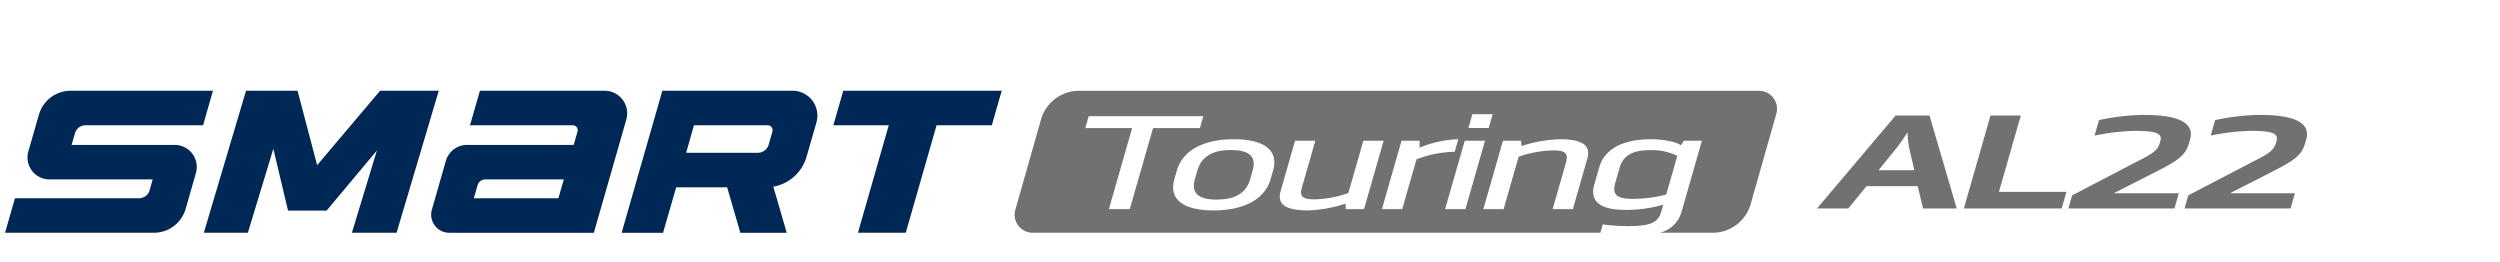
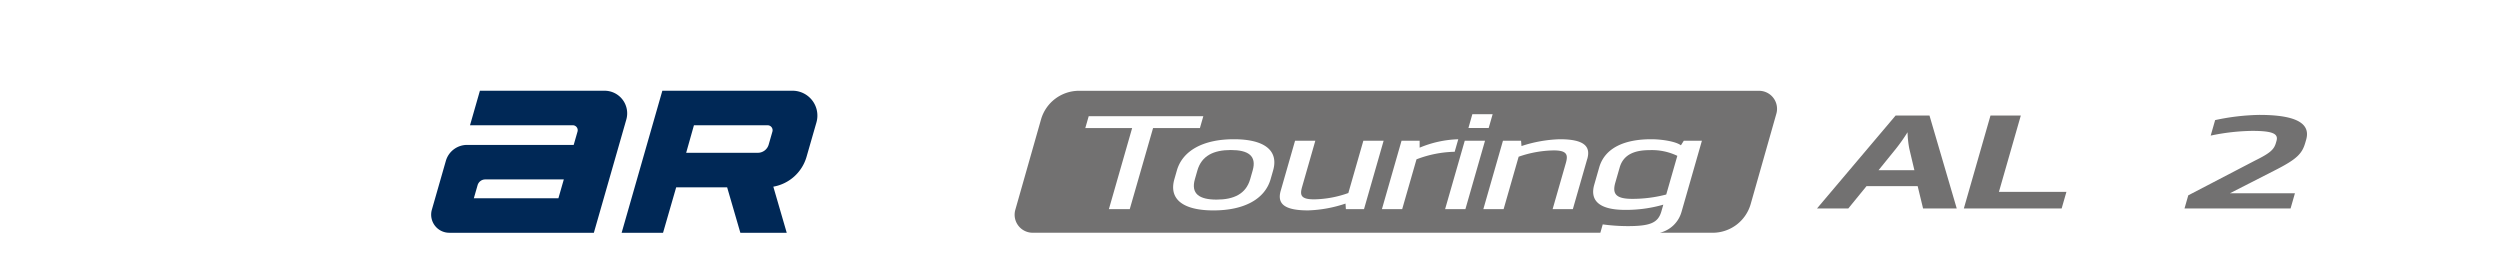
<svg xmlns="http://www.w3.org/2000/svg" width="496" height="52" viewBox="0 0 496 52">
  <defs>
    <clipPath id="clip-path">
      <rect id="사각형_13299" data-name="사각형 13299" width="496" height="52" transform="translate(320.442 855.18)" fill="none" stroke="#707070" stroke-width="1" />
    </clipPath>
    <clipPath id="clip-path-2">
      <rect id="사각형_18714" data-name="사각형 18714" width="462.822" height="31.941" fill="#002856" />
    </clipPath>
  </defs>
  <g id="bi_Smart_touring_al22" transform="translate(-320.442 -855.18)" clip-path="url(#clip-path)">
    <g id="그룹_21898" data-name="그룹 21898" transform="translate(321.442 871.18)">
      <g id="그룹_21894" data-name="그룹 21894" clip-path="url(#clip-path-2)">
        <g id="组_123" data-name="组 123" transform="translate(-1366.11 -2160.835)">
          <path id="路径_488" data-name="路径 488" d="M610.763,2191.018h28.685l6.439-22.459a4.485,4.485,0,0,0-4.31-5.721H616.841l-1.963,6.847H635.26a.985.985,0,0,1,.948,1.255l-.76,2.647H614.291a4.379,4.379,0,0,0-4.208,3.171l-2.773,9.676a3.593,3.593,0,0,0,3.454,4.583m7.139-10.583h15.583l-1.071,3.737H615.636l.745-2.591a1.584,1.584,0,0,1,1.522-1.146" transform="translate(843.483 -0.001)" fill="#002856" />
          <path id="路径_489" data-name="路径 489" d="M661.212,2162.837H635.386l-8.077,28.186h8.216l2.606-9.021h10.111l2.623,9.021h9.2l-2.661-9.15a8.372,8.372,0,0,0,6.593-5.929l1.959-6.811a4.932,4.932,0,0,0-4.741-6.295m-19.562,6.853h14.624a.984.984,0,0,1,.946,1.257l-.739,2.578a2.241,2.241,0,0,1-2.156,1.625H640.113Z" transform="translate(861.133 -0.002)" fill="#002856" />
-           <path id="路径_490" data-name="路径 490" d="M629.288,2162.838H618.1l-12.492,14.77-3.884-14.77H591.5l-8.372,28.178h8.736l5.058-16.656,2.912,12.26h7.655l9.98-11.93-4.963,16.326h8.867l8.37-28.178Z" transform="translate(822.421 -0.001)" fill="#002856" />
-           <path id="路径_491" data-name="路径 491" d="M597.947,2186.261l2.032-7.089a4.378,4.378,0,0,0-4.207-5.586H575.317l.666-2.317a2.187,2.187,0,0,1,2.1-1.585H601.4l1.963-6.845H575.139a6.565,6.565,0,0,0-6.312,4.756l-2.092,7.29a4.351,4.351,0,0,0,4.182,5.548h20.491l-.617,2.154a2.189,2.189,0,0,1-2.1,1.585H564.073l-1.963,6.844h29.525a6.566,6.566,0,0,0,6.312-4.756" transform="translate(804 0)" fill="#002856" />
-           <path id="路径_492" data-name="路径 492" d="M683.1,2162.838l-1.963,6.846H670.178l-6.119,21.332h-9.485l6.117-21.332H649.7l1.963-6.846Z" transform="translate(880.751 -0.001)" fill="#002856" />
          <path id="路径_493" data-name="路径 493" d="M739.289,2169.119c-2.734,0-5.165.713-5.946,3.443l-.863,3c-.625,2.188.056,3.222,3.334,3.222a26.412,26.412,0,0,0,6.768-.861l2.2-7.672a11.616,11.616,0,0,0-5.494-1.132" transform="translate(953.11 5.503)" fill="#727171" />
          <path id="路径_494" data-name="路径 494" d="M695.148,2169.106c-3.4,0-5.792,1.131-6.631,4.059l-.493,1.722c-.841,2.924.906,4.057,4.3,4.057,3.437,0,5.832-1.133,6.67-4.057l.492-1.722c.842-2.927-.9-4.059-4.34-4.059" transform="translate(914.154 5.492)" fill="#727171" />
          <path id="路径_495" data-name="路径 495" d="M816.56,2162.845l-134.914,0a7.849,7.849,0,0,0-7.55,5.7L669,2186.458a3.573,3.573,0,0,0,3.437,4.55l112.634,0,.473-1.657a37.39,37.39,0,0,0,4.9.344c4.49,0,6.073-.616,6.736-2.927l.381-1.328a26.772,26.772,0,0,1-7.56,1.034c-5.623,0-6.948-2.188-6.143-4.991l.979-3.418c1.113-3.886,5.006-5.608,10.316-5.608,2.109,0,4.91.442,5.9,1.206l.574-.91h3.591l-4.038,14.091a5.907,5.907,0,0,1-4.308,4.167h10.477a7.848,7.848,0,0,0,7.55-5.7l5.09-17.913a3.572,3.572,0,0,0-3.437-4.55m-56.88,4.646H763.7l-.782,2.729H758.9Zm-67.969,18.835h-4.139l4.612-16.081h-9.293l.677-2.361H706.3l-.679,2.361h-9.293Zm28.443-7.672-.494,1.722c-1.135,3.959-5.254,6.2-11.342,6.2-6.055,0-8.888-2.236-7.753-6.2l.494-1.722c1.135-3.959,5.254-6.2,11.306-6.2,6.091,0,8.924,2.238,7.789,6.2m14.438,7.672-.073-1.106a25.665,25.665,0,0,1-7.415,1.353c-4.843,0-6.166-1.375-5.439-3.908l2.843-9.911h4.021L725.9,2181.9c-.458,1.6-.321,2.484,2.372,2.484a21.035,21.035,0,0,0,6.8-1.255l2.978-10.376h4.023l-3.893,13.573Zm11.17,0h-4.021l3.893-13.573h3.591l0,1.377a21.373,21.373,0,0,1,7.665-1.673l-.713,2.484a22.316,22.316,0,0,0-7.574,1.5Zm8.515,0,3.9-13.573h4.021l-3.893,13.573Zm28.2-9.959-2.856,9.959H775.6l2.632-9.173c.458-1.6.242-2.482-2.413-2.482a21.912,21.912,0,0,0-6.959,1.253l-2.982,10.4h-4.023l3.893-13.573h3.591l.088,1.056a26.725,26.725,0,0,1,7.573-1.353c4.841,0,6.2,1.4,5.477,3.91" transform="translate(897.549 0.002)" fill="#727171" />
          <path id="路径_496" data-name="路径 496" d="M776.023,2165.458l5.409,18.442h-6.678l-1.073-4.426H763.529l-3.612,4.426h-6.209l15.6-18.442Zm-10.1,10.843h7.105l-1.006-4.254a19.773,19.773,0,0,1-.351-3.269,34.316,34.316,0,0,1-2.3,3.269Z" transform="translate(971.895 2.295)" fill="#727171" />
          <path id="路径_497" data-name="路径 497" d="M780.538,2165.457l-4.344,15.15h13.393l-.946,3.294H769.235l5.289-18.444Z" transform="translate(985.501 2.295)" fill="#727171" />
-           <path id="路径_498" data-name="路径 498" d="M780.287,2183.959l.749-2.608,13.22-6.884c3.092-1.525,3.8-2.214,4.184-3.565l.105-.37c.417-1.451-.88-1.968-4.861-1.968a42.276,42.276,0,0,0-8.2.936l.882-3.075a45.039,45.039,0,0,1,8.77-1.032c7.73,0,10.156,1.891,9.29,4.917l-.178.614c-.627,2.189-1.719,3.27-5.924,5.411l-9.012,4.6H802.2l-.867,3.027Z" transform="translate(995.186 2.238)" fill="#727171" />
          <path id="路径_499" data-name="路径 499" d="M792.568,2183.959l.747-2.608,13.22-6.884c3.092-1.525,3.8-2.214,4.184-3.565l.105-.37c.417-1.451-.88-1.968-4.861-1.968a42.277,42.277,0,0,0-8.2.936l.882-3.075a45.038,45.038,0,0,1,8.77-1.032c7.73,0,10.156,1.891,9.29,4.917l-.178.614c-.627,2.189-1.719,3.27-5.923,5.411l-9.012,4.6h12.886l-.867,3.027Z" transform="translate(1005.948 2.238)" fill="#727171" />
        </g>
      </g>
    </g>
  </g>
</svg>